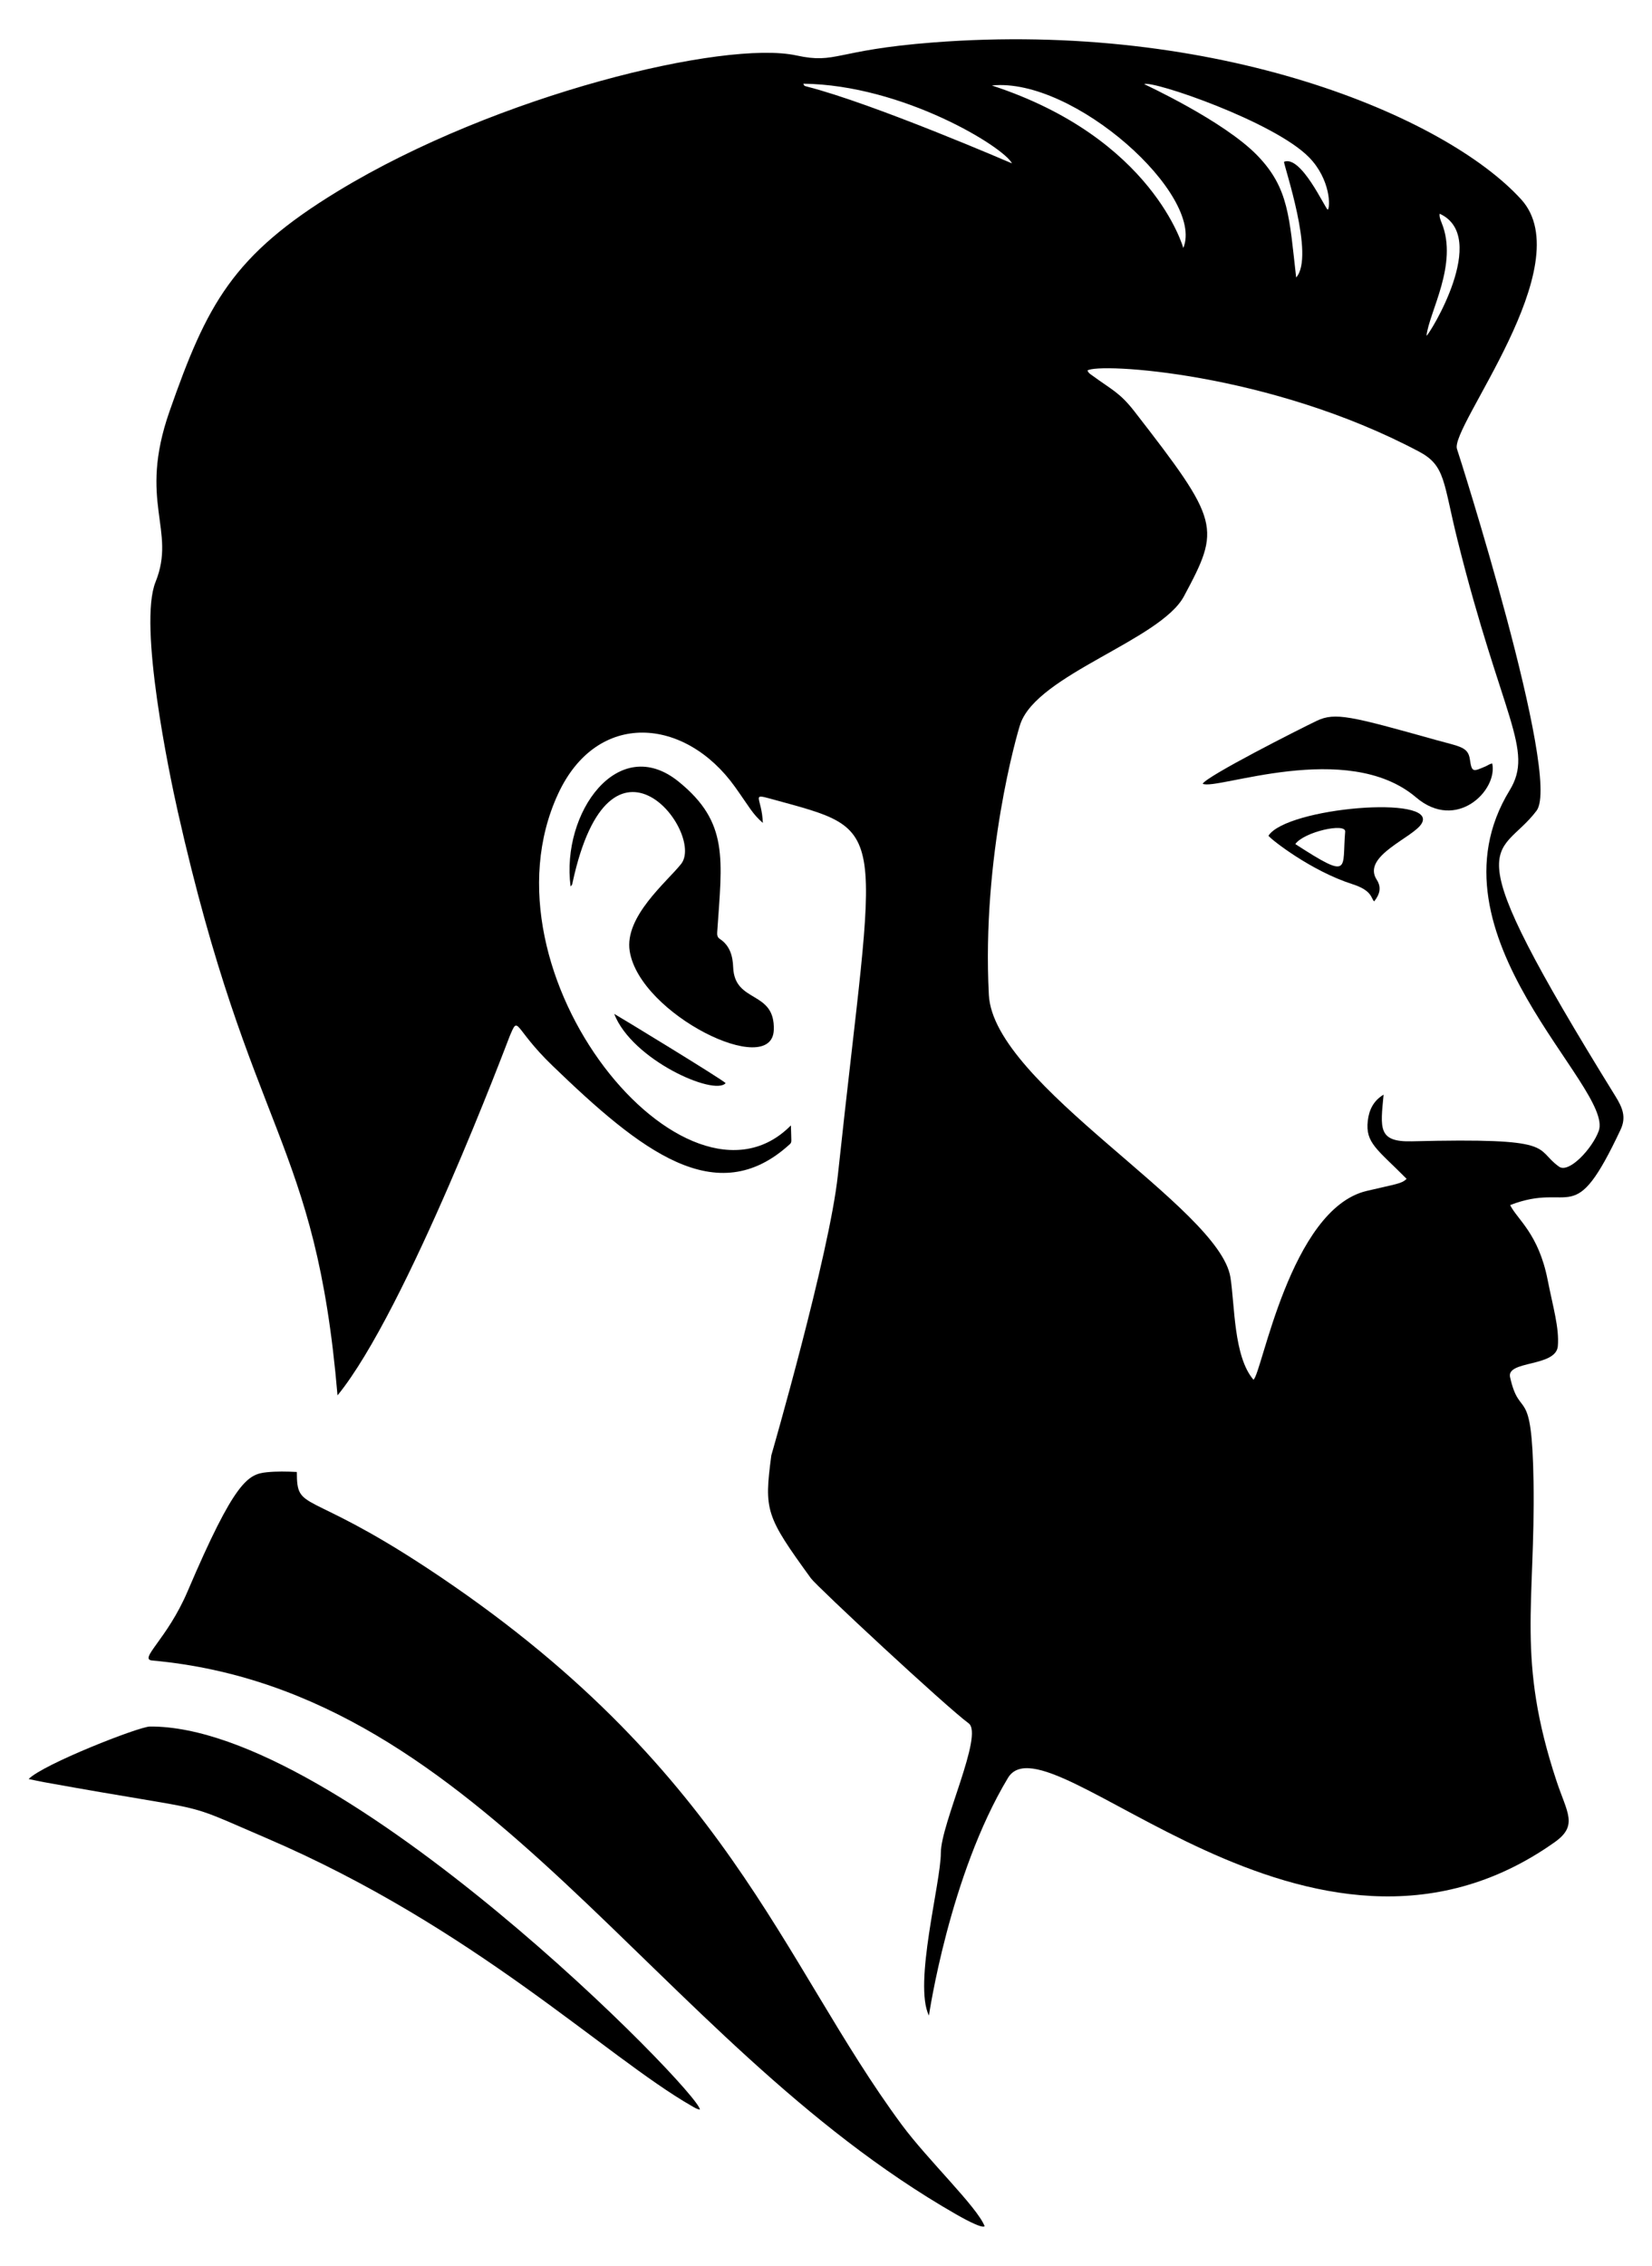
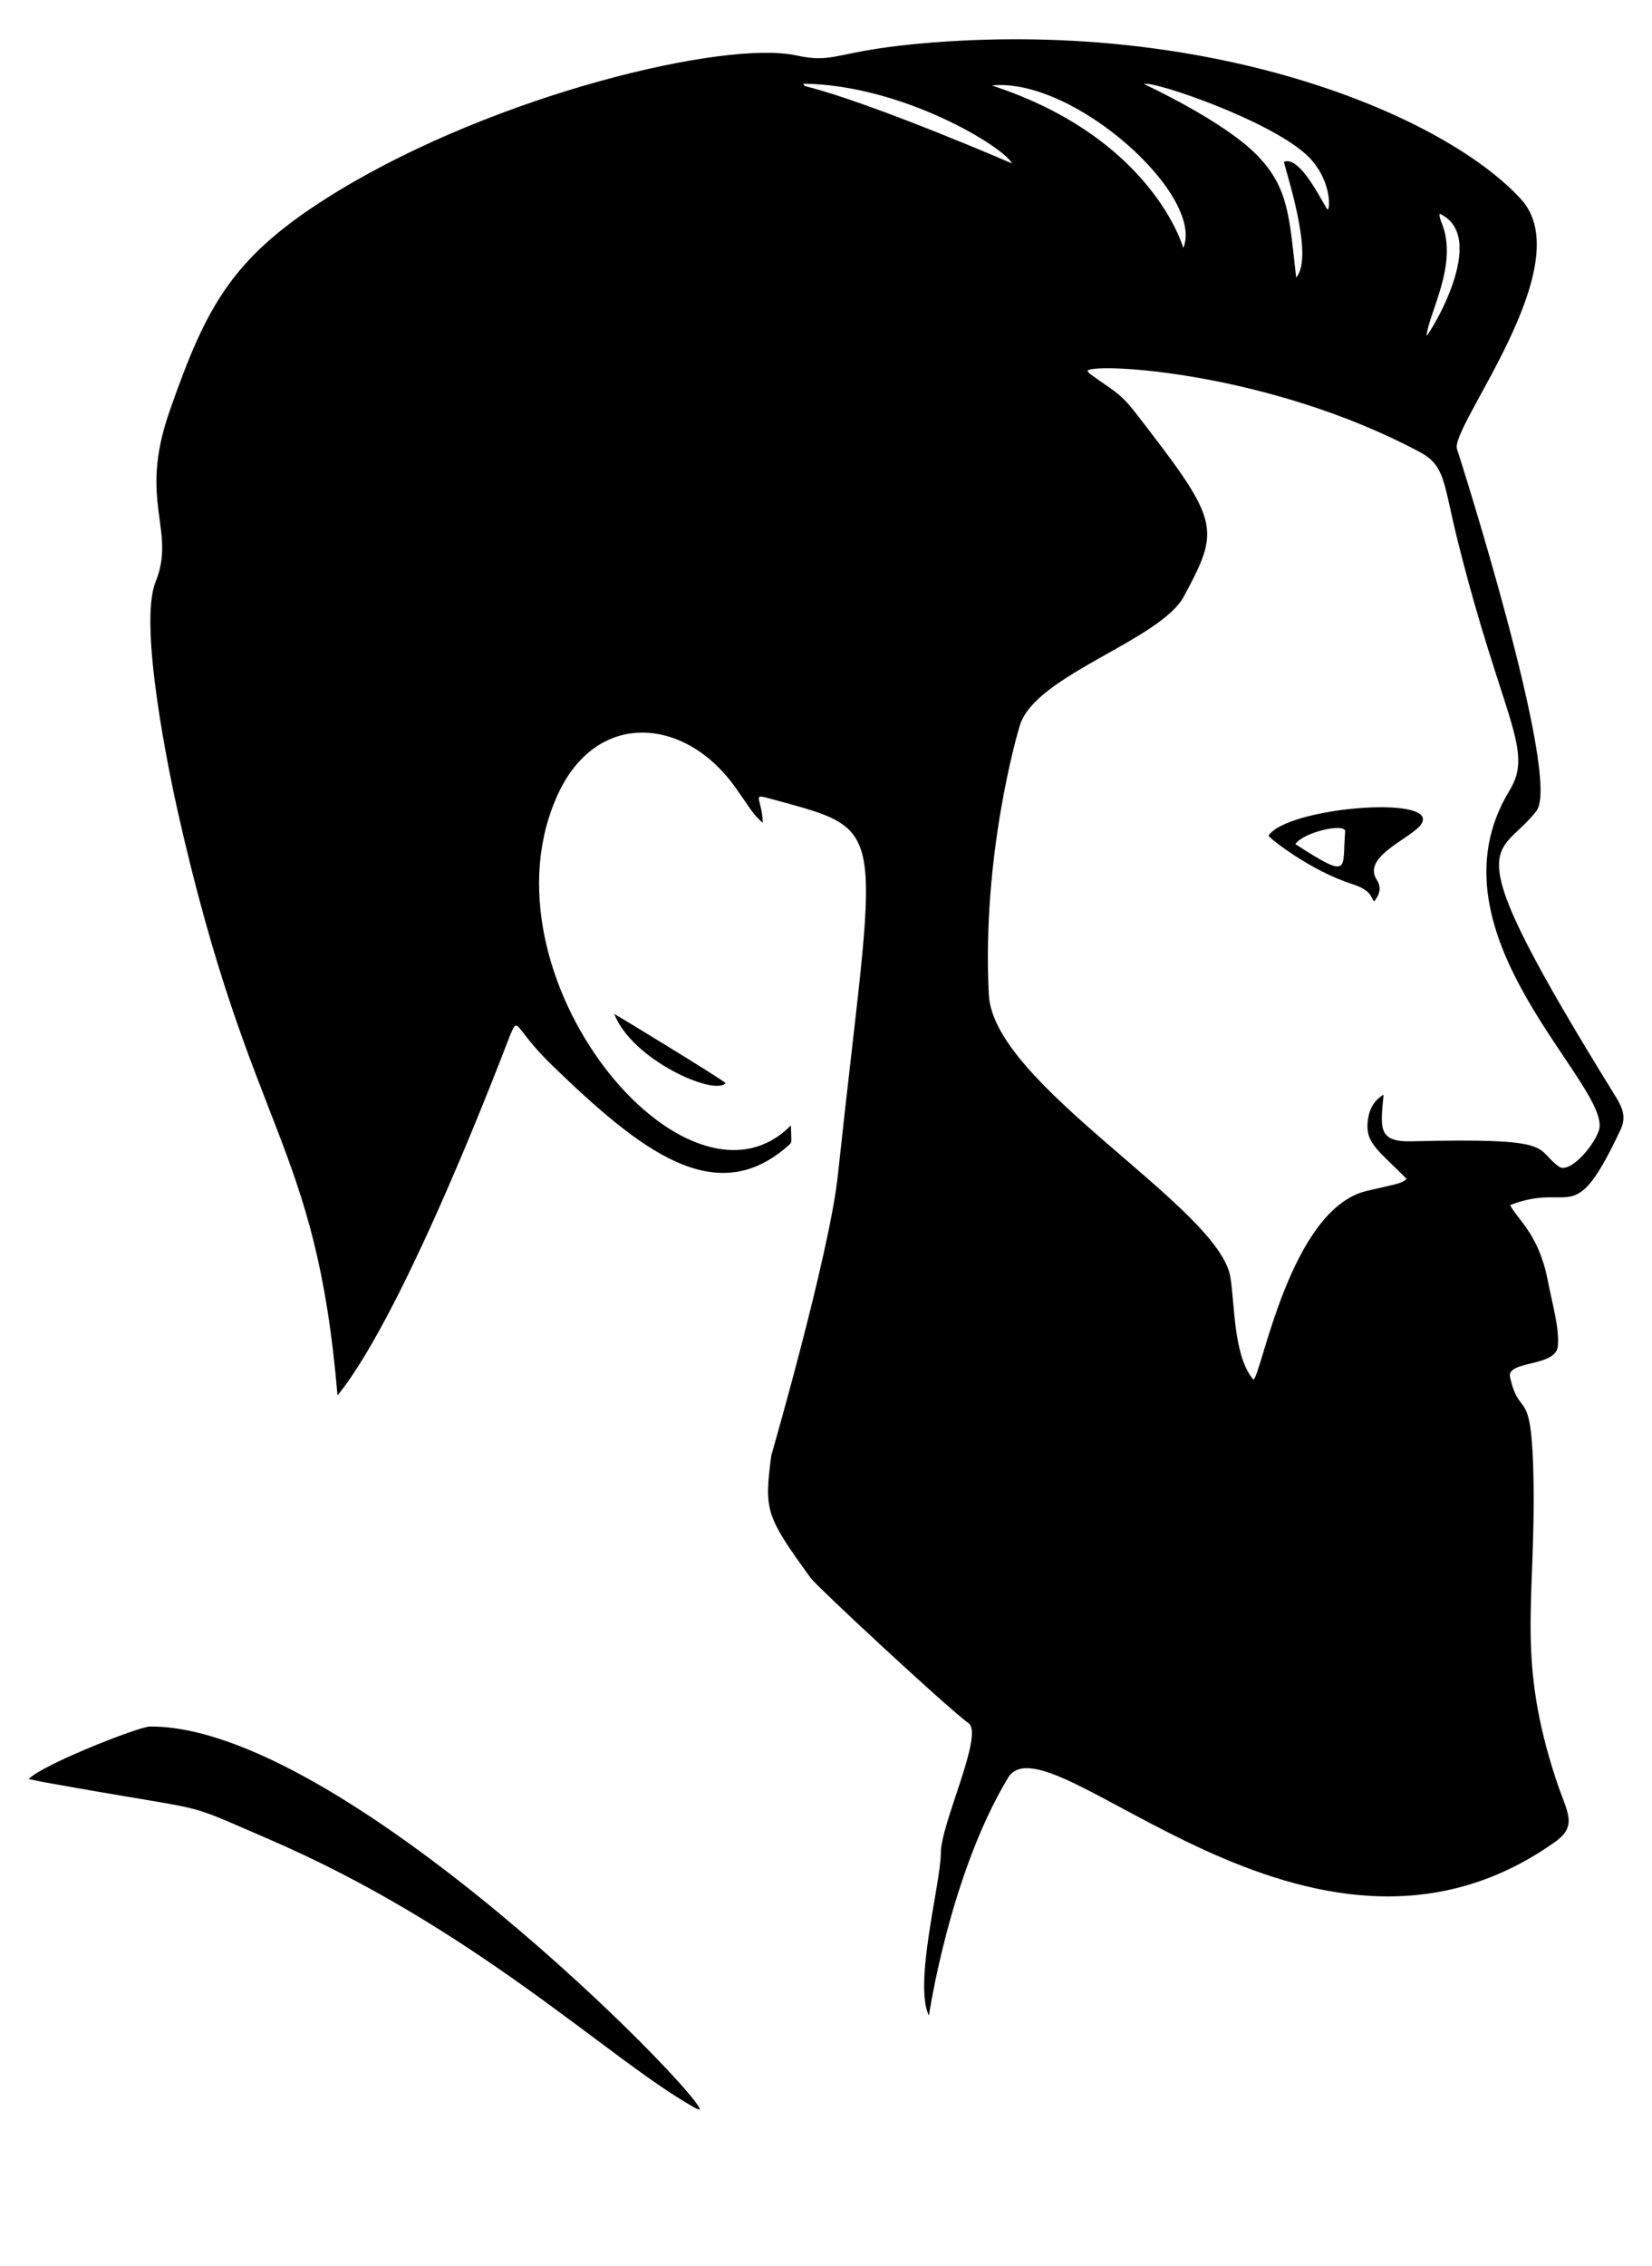
<svg xmlns="http://www.w3.org/2000/svg" enable-background="new 0 0 1208.827 1657.461" version="1.1" viewBox="0 0 1208.8 1657.5" xml:space="preserve">
  <path d="m1105 881.48c5.141 10.449 20.784 20.829 27.443 54.712 3.912 19.901 8.554 35.033 7.459 48.425-1.265 15.467-37.713 10.351-34.955 22.717 7.212 32.361 16.01 3.198 17.164 76.438 1.417 89.923-12.661 129.81 16.783 218.87 7.708 23.314 16.062 32.552-1.272 44.838-179.2 127.02-370.67-95.9-400.09-46.973-42.842 71.241-57.818 173.83-57.818 173.83-11.414-23.282 8.741-97.199 8.714-119.02-0.026-21.288 31.538-86.531 20.343-94.766-16.905-12.436-111.08-100.12-115.35-106-33.187-45.726-34.374-49.521-29.029-90.029 0 0 42.473-146.85 48.671-204.8 28.038-262.16 40.376-250.78-49.539-275.55-14.137-3.894-6.089-0.737-5.341 17.763-7.698-6.705-9.6-11.254-20.332-26.291-36.439-51.053-100.91-56.642-129.47 5.014-61.171 132.08 94.29 319.74 170.33 242.54 0.261 12.48 0.911 12.19-0.97 13.904-53.563 48.825-109.02 4.64-173.56-57.651-28.822-27.817-24.381-37.716-31.285-21.387-0.86 2.034-75.424 200.84-125.93 262.61-16.06-188.35-63.176-188.44-116.93-427.26-5.984-26.586-28.949-136.23-16.229-167.7 15.498-38.339-13.07-58.253 10.243-124.86 27.448-78.425 46.103-114.1 123.12-160.98 116.63-70.989 283.14-110.7 335.56-99.32 29.543 6.416 27.543-3.873 99.681-9.473 208.32-16.17 375.01 53.792 430.6 114.69 43.968 48.169-52.924 167.46-46.858 182.8 0.803 2.03 76.701 239.88 58.18 264.43-27.942 37.033-63.671 12.593 57.61 208.69 5.283 8.541 8.201 15.404 3.846 24.661-34.936 74.269-35.041 37.42-80.793 55.121zm-92.596-80.791c-2.323 24.549-4.33 34.771 20.657 34.142 107.83-2.718 88.944 5.066 107.66 18.514 7.332 5.267 24.501-13.38 29.101-26.098 11.492-31.772-129.91-143.32-65.19-249.15 18.188-29.742-5.535-52.546-38.085-182.82-10.65-42.624-8.731-54.597-28.15-64.905-109.58-58.167-234.89-65.107-242.66-59.355 0.733 1.998 2.405 2.84 3.799 3.864 13.903 10.216 19.81 12.224 30.562 26.073 62.842 80.943 63.18 84.91 36.233 135.19-17.169 32.039-107.19 57.187-119.7 93.361-2.363 6.831-28.358 96.979-23.065 198.26 3.444 65.902 168.54 155.27 176.75 206.51 3.264 20.39 2.248 57.907 16.857 74.946 6.092-3.947 26.791-124.77 82.786-138.07 21.899-5.202 25.602-5.199 29.277-8.864-21.348-21.597-30.323-26.159-28.394-42.532 0.925-7.829 4.073-14.543 11.564-19.061zm-40.887-647.32c2.03-1.332 2.21-22.028-13.605-38.235-25.458-26.09-114.35-56.44-120.7-53.621 0.214 0.22 58.365 26.874 82.959 52.382 22.942 23.795 23.197 44.857 28.25 89.078 14-15.541-9.354-82.611-8.859-84.641 12.534-4.97 29.919 33.944 31.953 35.037zm-245.76-90.84c117.97 38.541 140.09 118.88 140.09 118.88 15.877-38.52-80.074-125.07-140.09-118.88zm14.745 56.991c-5.849-11.875-79.829-57.464-152.72-58.293 0.786 1.431 0.359 1.524 2.617 2.098 48.814 12.412 150.11 56.195 150.11 56.195zm303.3 126.09c2.031-0.775 46.482-72.475 9.648-89.266-0.507 1.894 0.765 5.021 1.5 6.838 12.2 30.134-9.336 65.251-11.148 82.428z" />
-   <path d="m217.2 1076.7c0 29.742 6.418 11.751 95.239 70.232 219.97 144.83 259.08 287.95 347.47 407.36 19.041 25.724 55.022 59.947 60.562 74.1-2.017 2.149-18.416-7.281-20.986-8.753-223.49-128.04-343.12-382.86-588.11-405.03-10.161-0.92 10.939-15.557 25.885-50.578 34.596-81.063 44.244-85.76 58.127-87.144 7.105-0.709 14.243-0.576 21.814-0.186z" />
  <path d="m20.954 1301.3c10.535-10.806 80.674-38.334 88.743-38.391 139.99-0.988 402.73 268.09 402.43 280.2-2.337-0.327-4.187-1.612-6.084-2.699-62.844-36.002-158.86-130.54-311-195.84-67.101-28.802-33.234-17.489-162.84-40.969-3.475-0.628-6.922-1.408-11.258-2.299z" />
-   <path d="m417.5 648.39c-7.021-53.921 34.919-112.45 79.104-76.607 36.825 29.874 31.828 56.389 28.172 110.3-0.13 1.919 0.22 3.588 1.897 4.689 7.488 4.913 9.5 12.663 9.801 20.723 1.002 26.781 30.766 16.52 29.719 45.883-1.284 36.042-98.107-11.367-105.43-57.669-3.99-25.233 27.117-50.544 37.6-63.721 17.775-22.345-51.837-113.72-79.414 13.616-0.168 0.774-0.101 1.633-1.451 2.785z" />
-   <path d="m449.42 741.61c0.991 0.39 80.122 48.538 81.523 50.69-8.275 9.494-68.455-16.928-81.523-50.69z" />
-   <path d="m1091.9 558.48c4.173 19.462-26.008 50.08-55.746 24.783-50.371-42.85-146.66-4.734-156.12-9.984 3.09-5.649 69.878-39.512 83.389-45.989 13.585-6.512 25.32-3.331 87.281 13.975 17.493 4.886 23.509 4.981 24.834 14.148 1.417 9.81 2.291 9.081 11.636 5.103 1.446-0.616 2.689-1.741 4.724-2.036z" />
+   <path d="m449.42 741.61c0.991 0.39 80.122 48.538 81.523 50.69-8.275 9.494-68.455-16.928-81.523-50.69" />
  <path d="m1005.5 659.35c-2.512-2.348-1.155-7.896-16.121-12.688-29.956-9.592-59.241-32.514-61.24-35.337 13.317-20.749 124.16-29.938 112.16-9.028-5.993 10.442-44.22 23.696-32.924 41.19 3.627 5.617 2.252 10.706-1.875 15.863zm-57.693-41.933c41.321 26.676 34.079 18.597 36.482-9.071 0.588-6.772-30.316 0.198-36.482 9.071z" />
</svg>